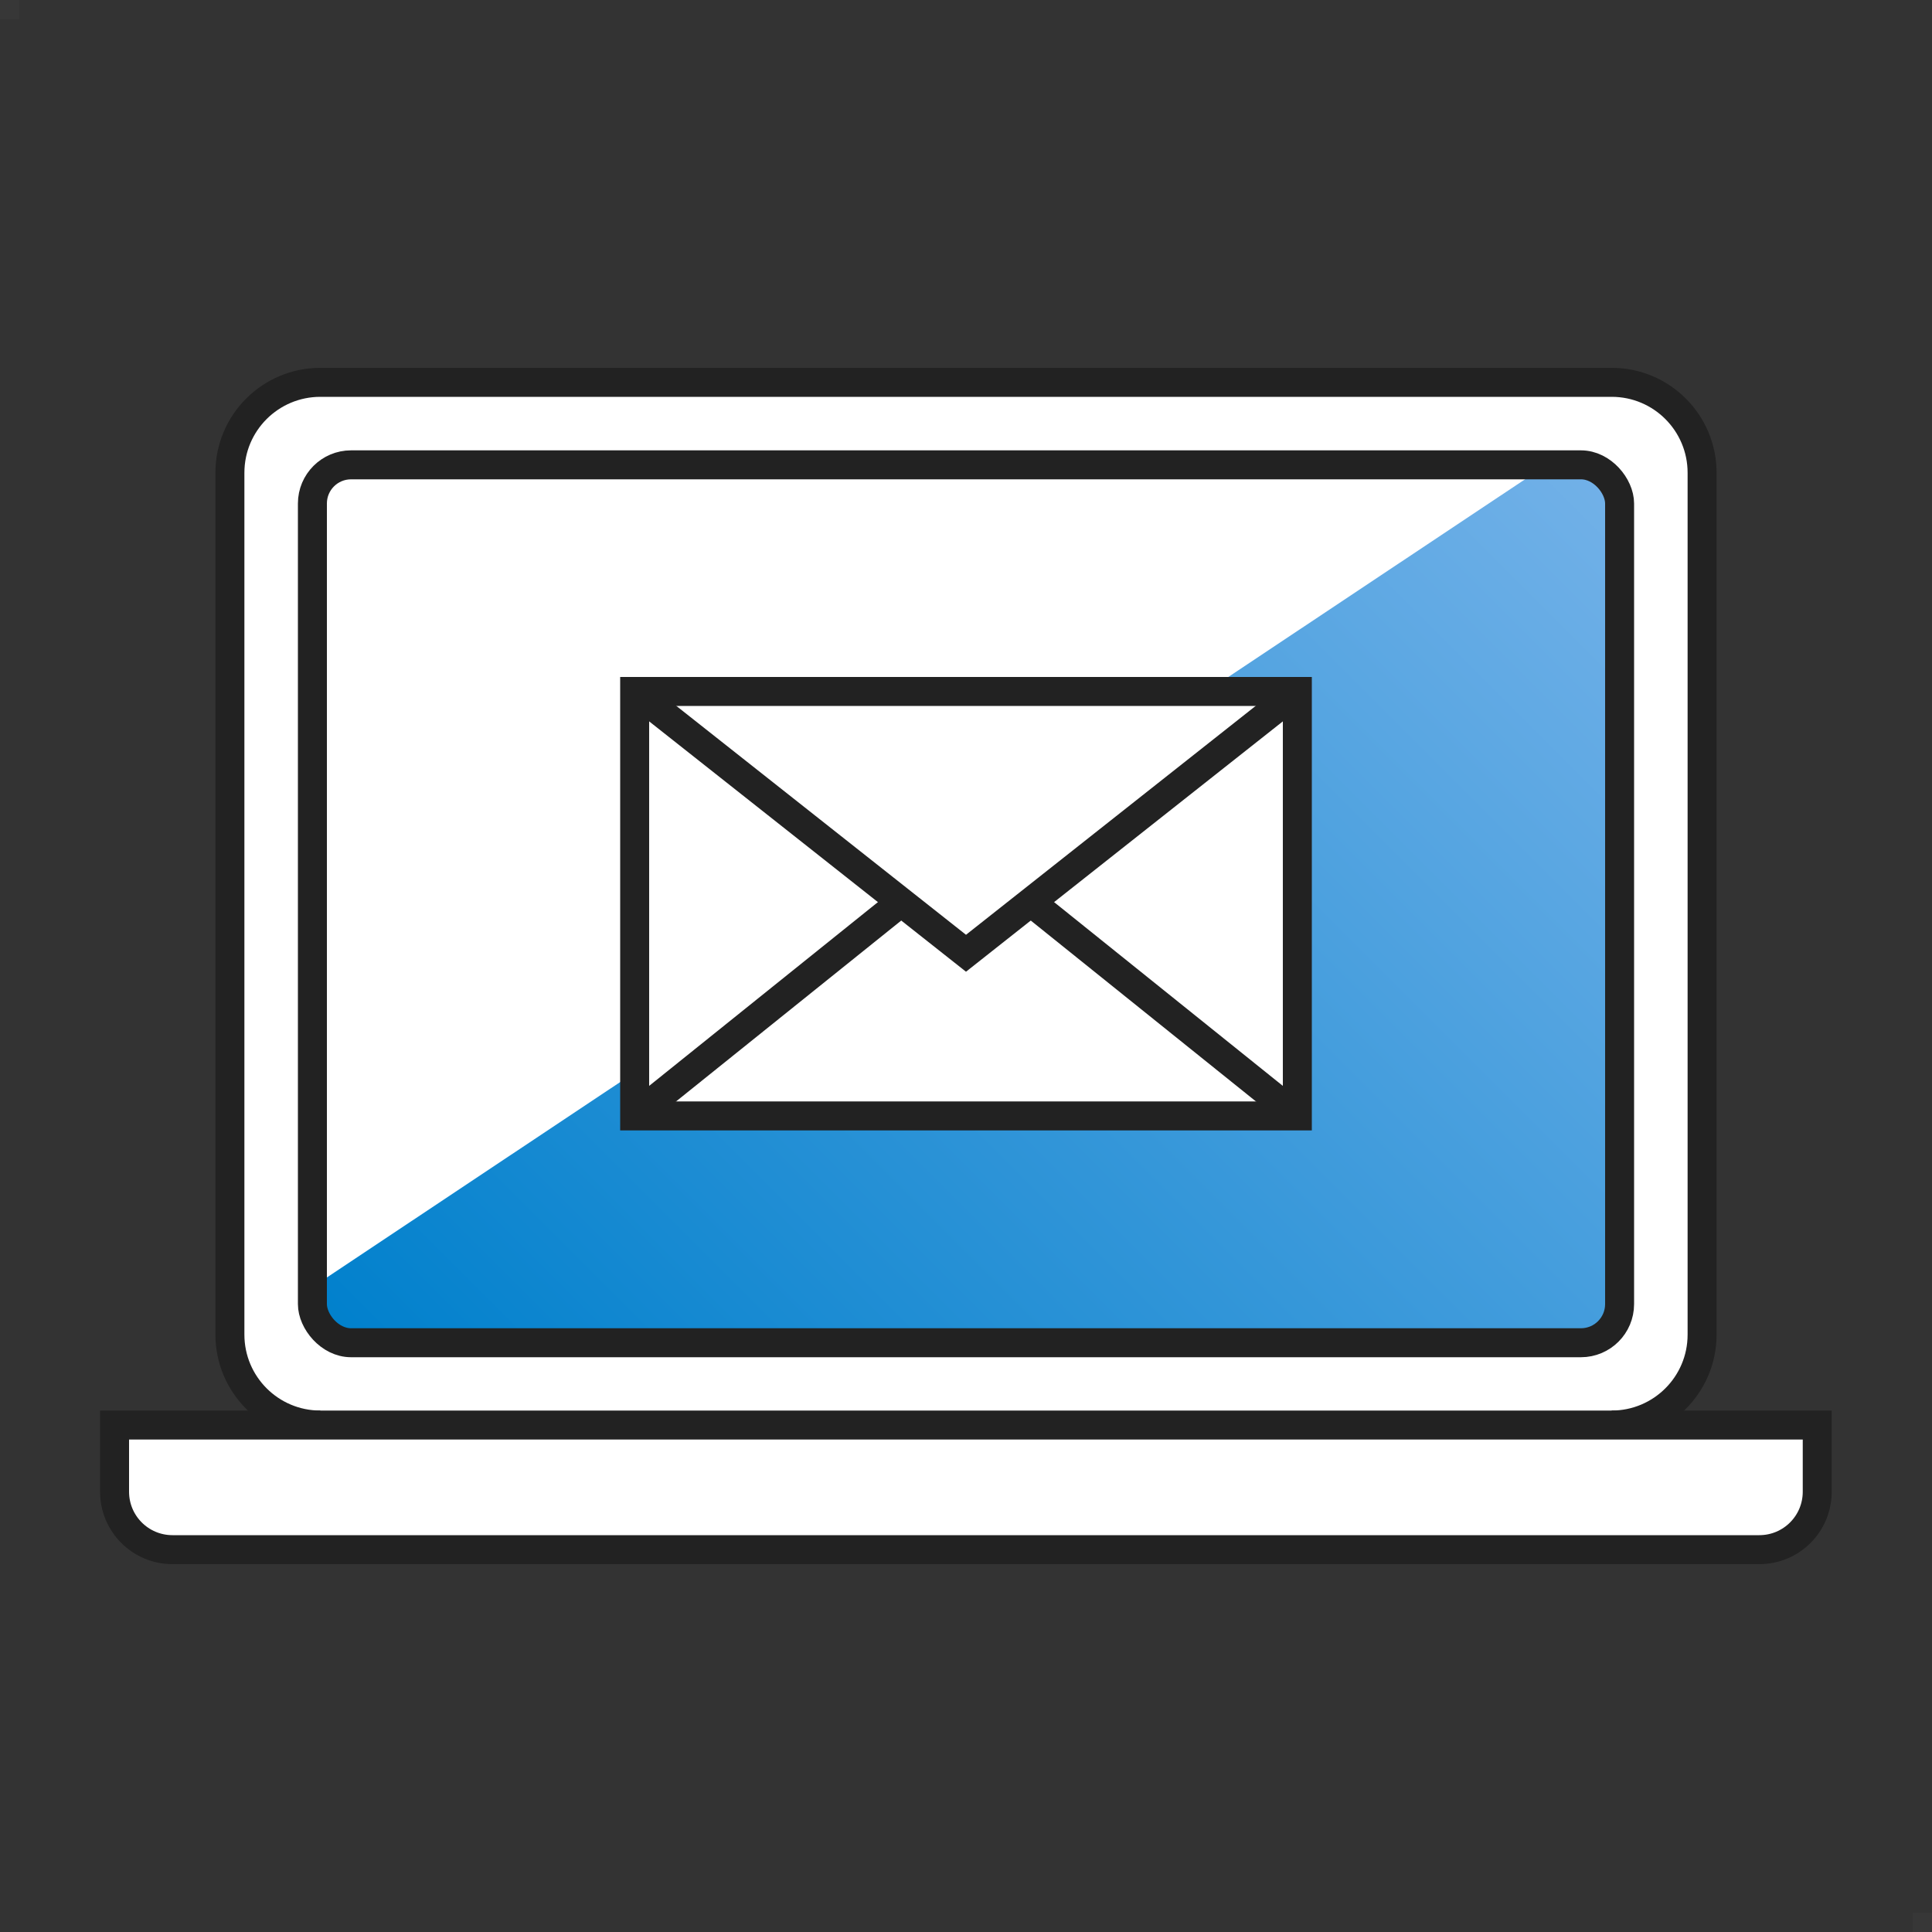
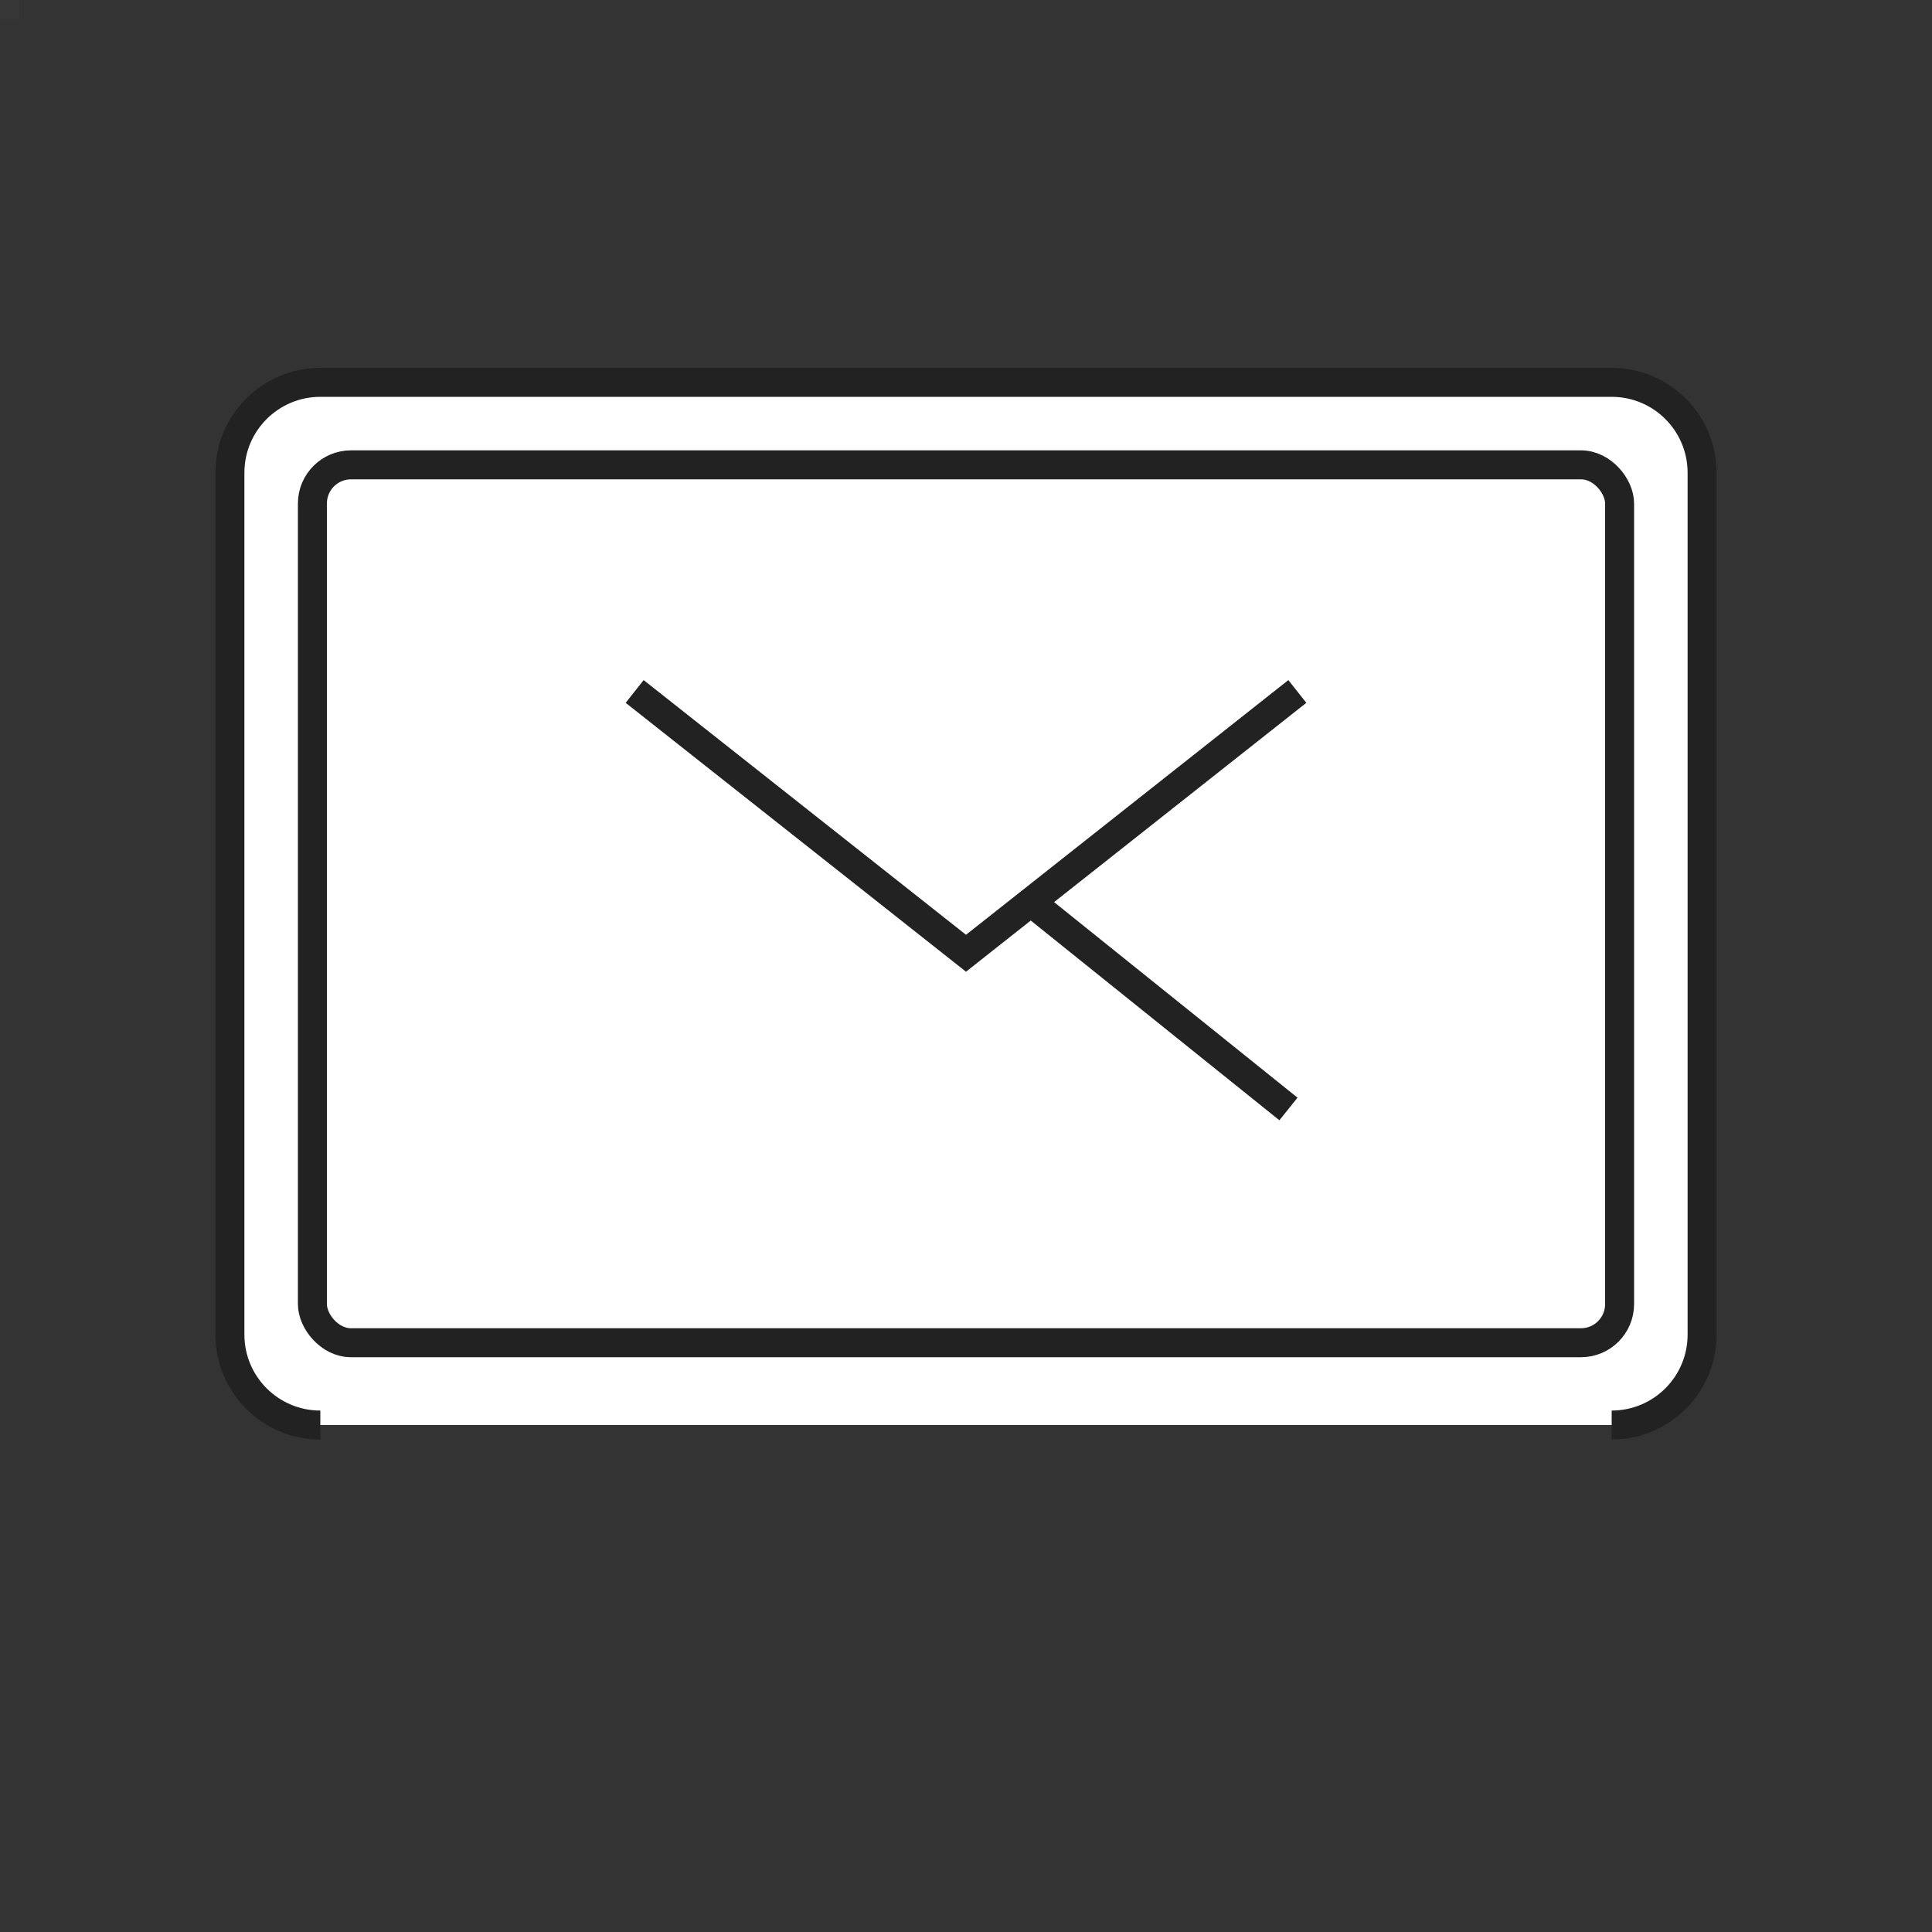
<svg xmlns="http://www.w3.org/2000/svg" id="_レイヤー_2" viewBox="0 0 100 100">
  <rect x="0" y="0" width="100" height="100" fill="#333333" stroke="none" />
  <defs>
    <style>.cls-1{fill:none;}.cls-1,.cls-2{stroke:#222;stroke-miterlimit:10;stroke-width:1.5px;}.cls-3{fill:url(#_名称未設定グラデーション_100);}.cls-3,.cls-4{stroke-width:0px;}.cls-2,.cls-4{fill:#fff;}.cls-4{opacity:.02;}</style>
    <linearGradient id="_名称未設定グラデーション_100" x1="88.04" y1="29.43" x2="32.66" y2="84.81" gradientUnits="userSpaceOnUse">
      <stop offset="0" stop-color="#72b1e8" />
      <stop offset="1" stop-color="#0080cc" />
    </linearGradient>
  </defs>
  <g id="_レイヤー_1-2">
    <rect class="cls-4" width="1" height="1" />
-     <rect class="cls-4" x="99" y="99" width="1" height="1" />
    <path class="cls-2" d="m16.58,73.76c-2.59,0-4.68-2.1-4.68-4.68V24.47c0-2.59,2.1-4.68,4.68-4.68h66.84c2.59,0,4.68,2.1,4.68,4.68v44.61c0,2.59-2.1,4.68-4.68,4.68" />
-     <path class="cls-3" d="m81.83,69.5H18.17c-1.1,0-2-.9-2-2v-.88l63.89-42.56h1.78c1.1,0,2,.9,2,2v41.44c0,1.1-.9,2-2,2Z" />
    <rect class="cls-1" x="16.17" y="24.06" width="67.66" height="45.44" rx="2" ry="2" />
-     <path class="cls-2" d="m5.93,73.76h88.13v3.45c0,1.66-1.34,3-3,3H8.93c-1.66,0-3-1.34-3-3v-3.45h0Z" />
-     <polygon class="cls-2" points="67.15 35.79 67.15 57.76 32.85 57.76 32.85 35.79 32.85 35.79 67.15 35.79" />
    <polyline class="cls-1" points="67.15 35.79 50 49.34 32.85 35.79" />
    <line class="cls-1" x1="53.47" y1="46.78" x2="66.69" y2="57.4" />
-     <line class="cls-1" x1="33.31" y1="57.4" x2="46.53" y2="46.78" />
  </g>
</svg>